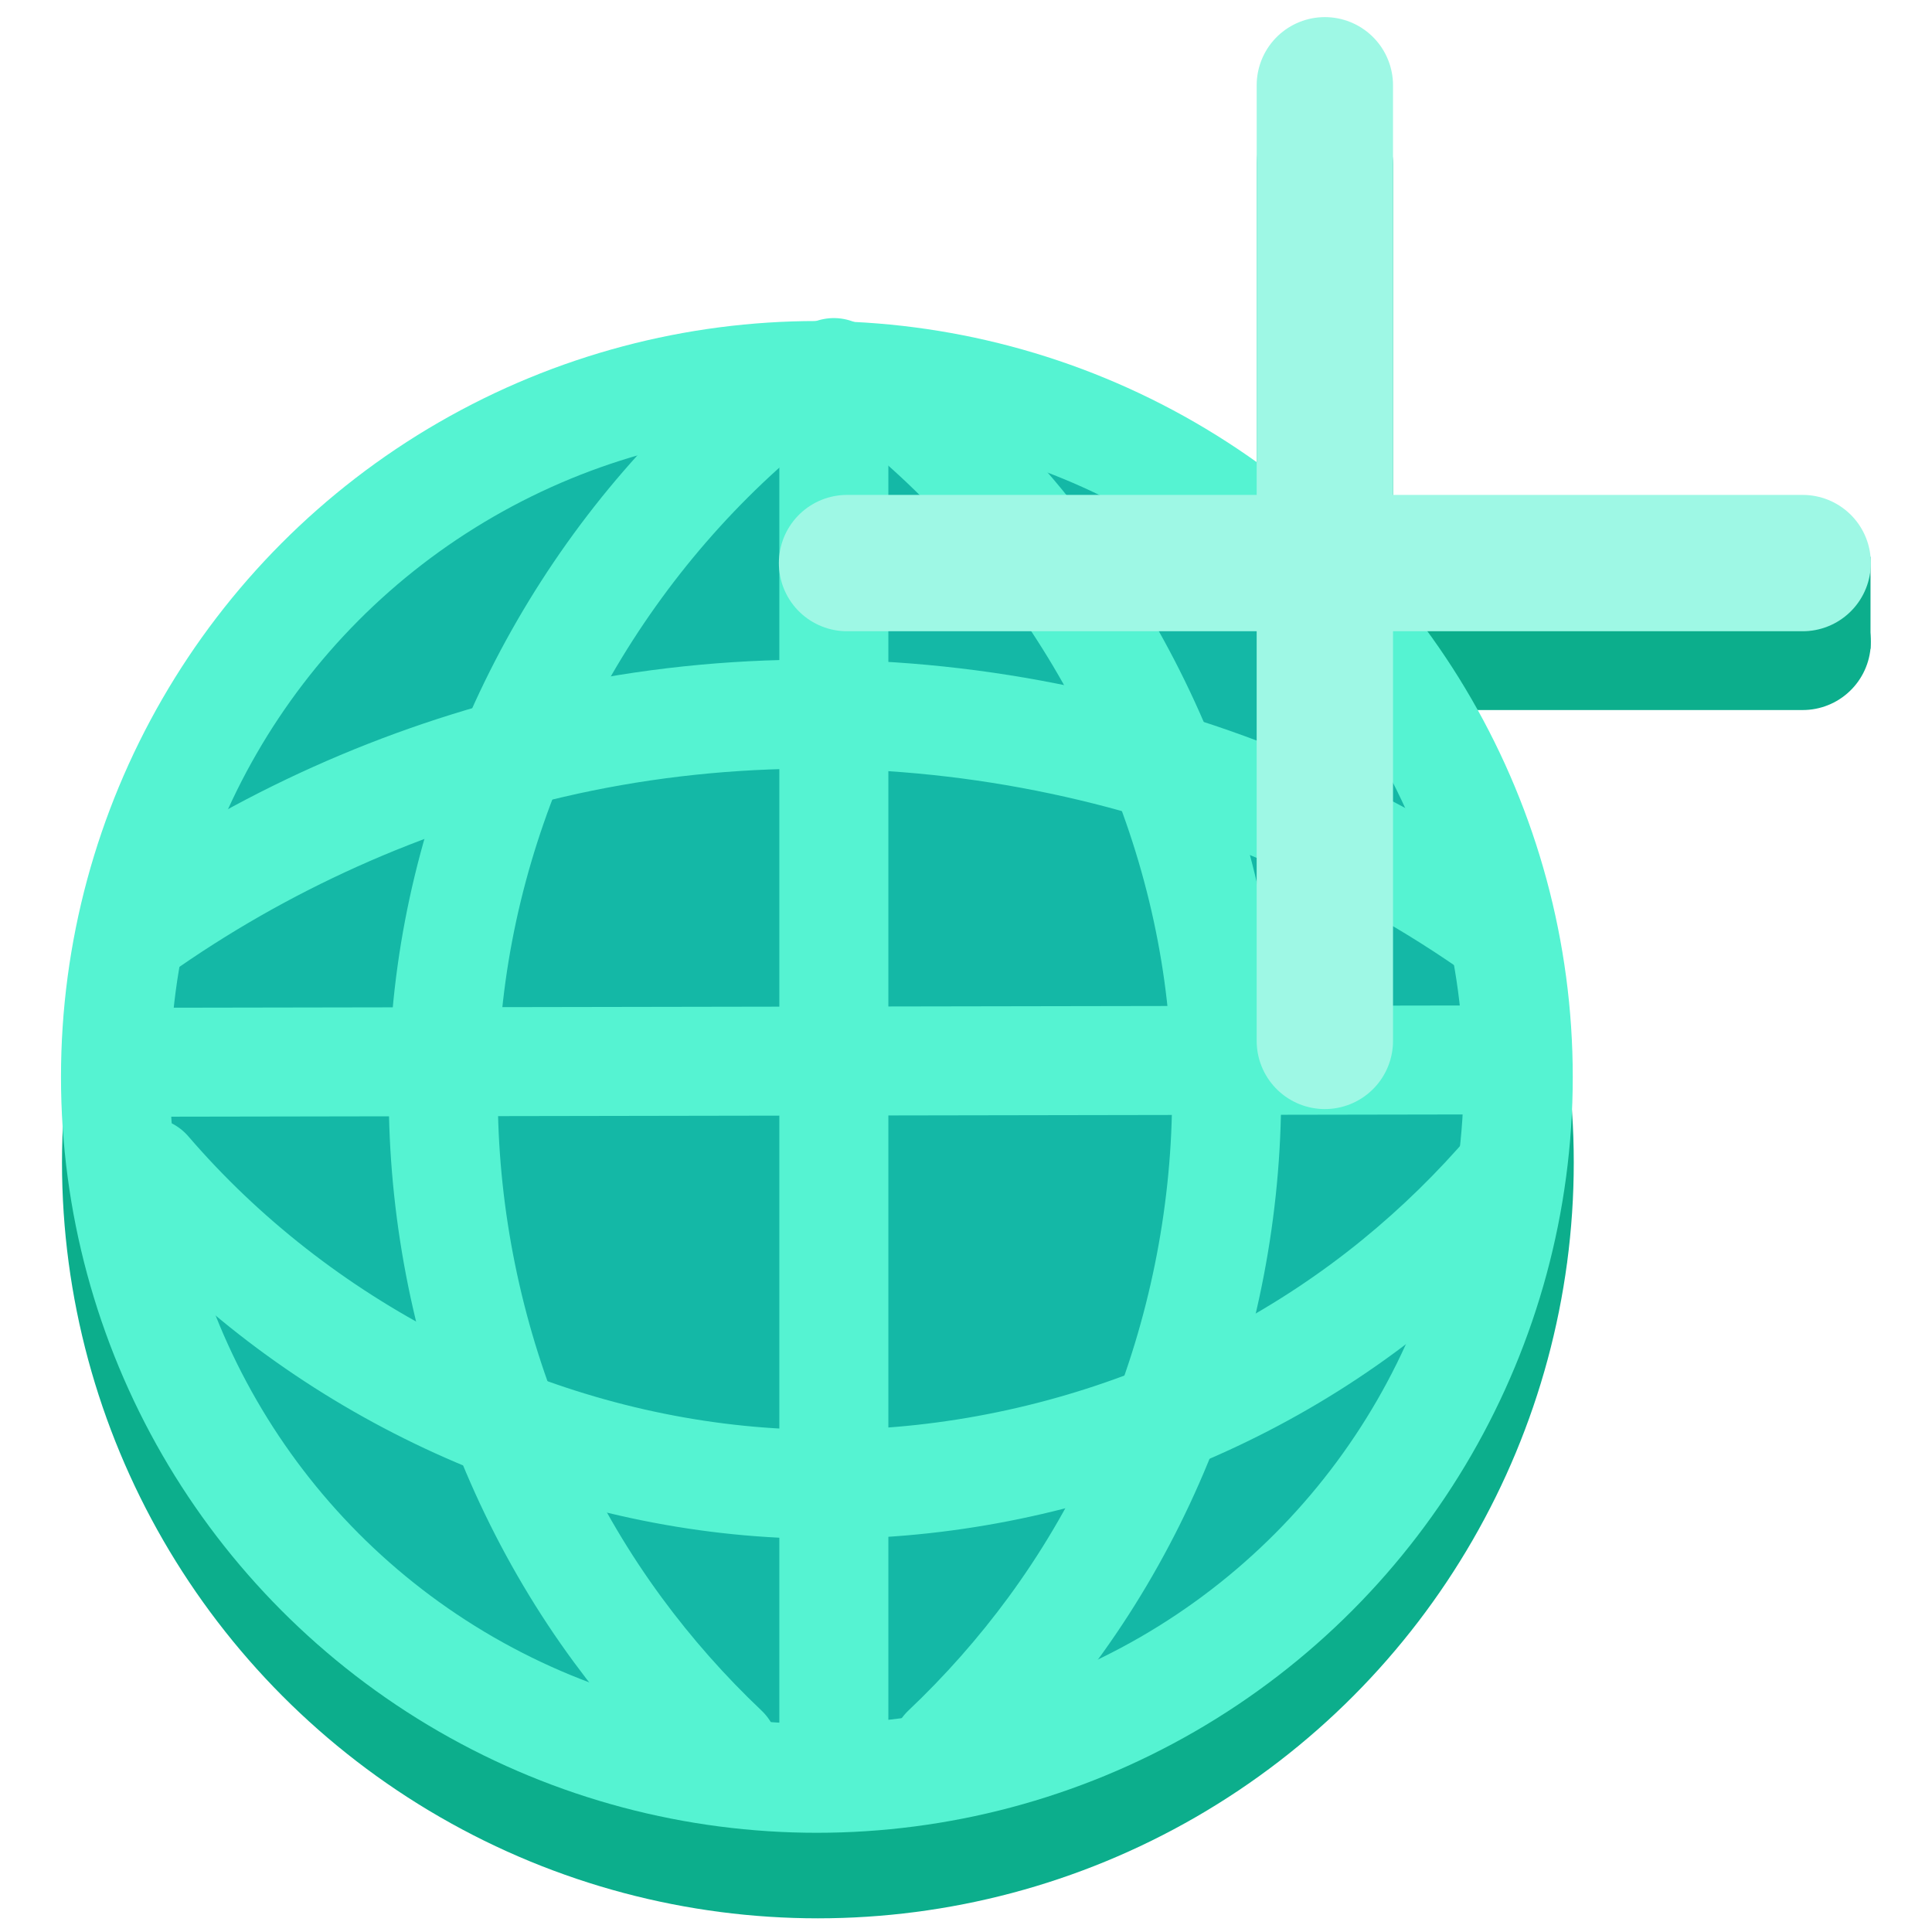
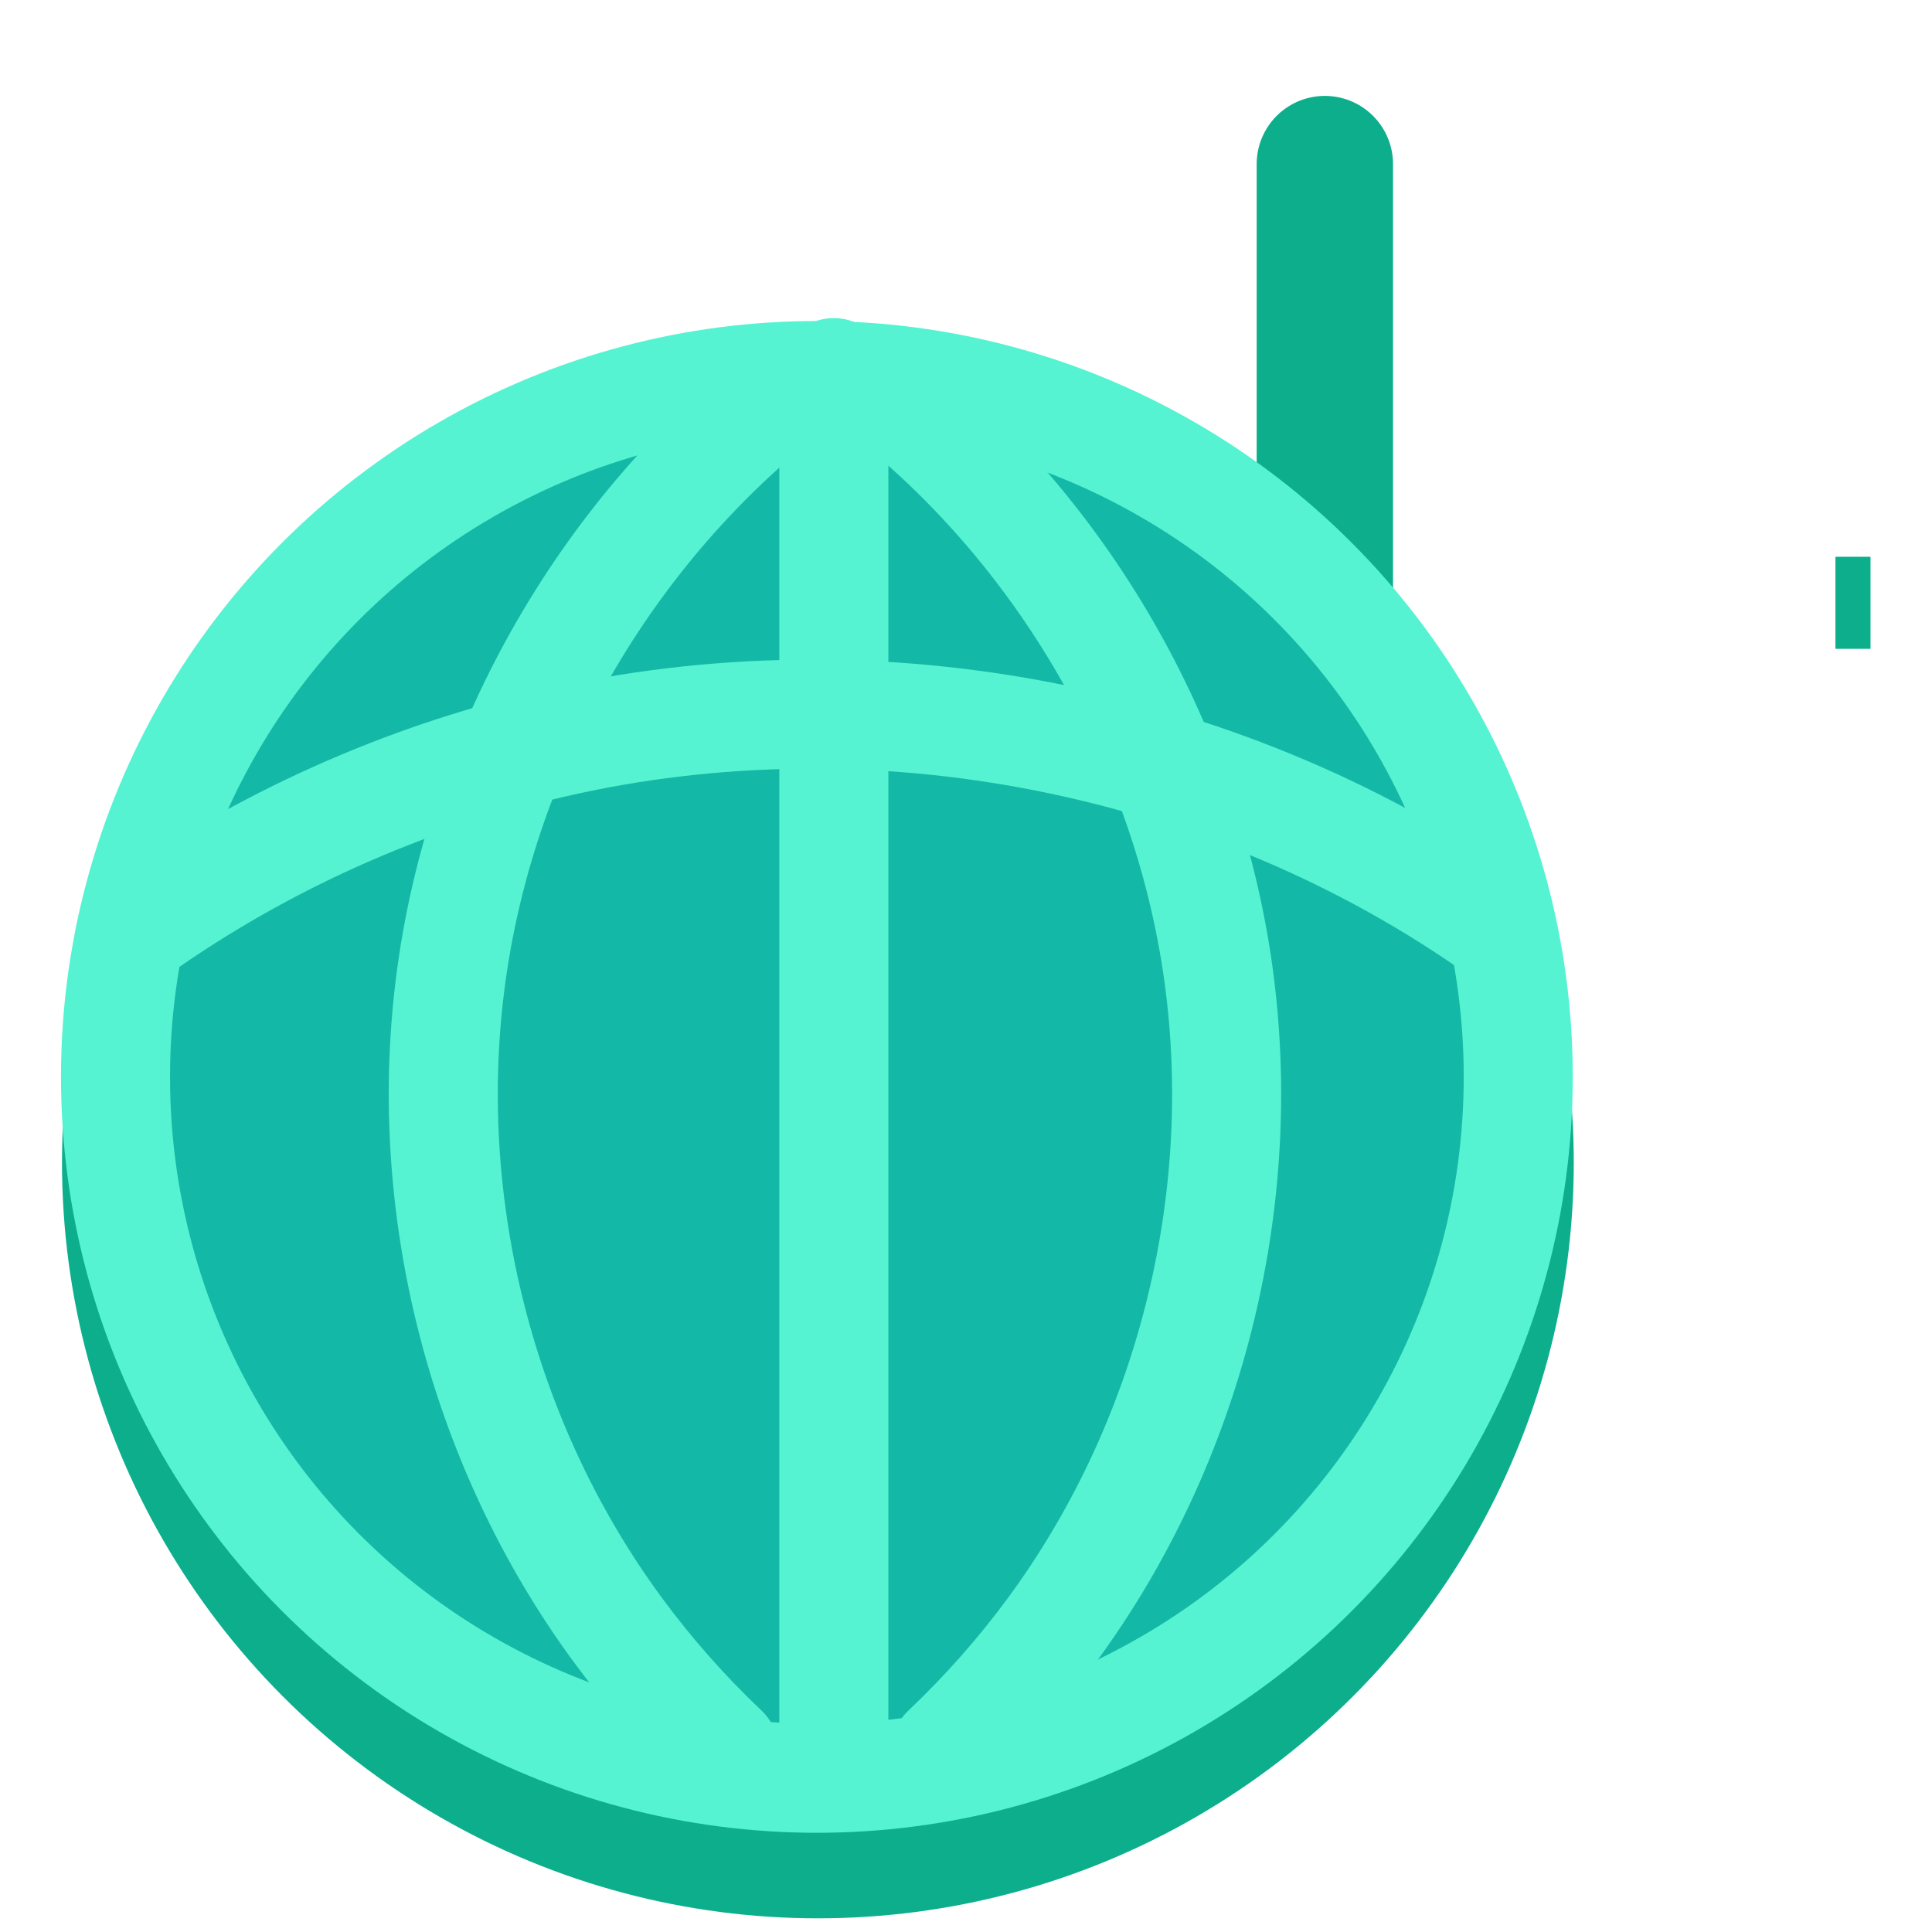
<svg xmlns="http://www.w3.org/2000/svg" xmlns:ns1="http://www.inkscape.org/namespaces/inkscape" xmlns:ns2="http://sodipodi.sourceforge.net/DTD/sodipodi-0.dtd" width="120" height="120" viewBox="0 0 120 120" version="1.1" id="svg5" ns1:version="1.2.1 (9c6d41e410, 2022-07-14)" ns2:docname="icon.svg">
  <ns2:namedview id="namedview7" pagecolor="#505050" bordercolor="#ffffff" borderopacity="1" ns1:showpageshadow="0" ns1:pageopacity="0" ns1:pagecheckerboard="1" ns1:deskcolor="#505050" ns1:document-units="px" showgrid="false" ns1:zoom="2.6778047" ns1:cx="66.472361" ns1:cy="50.787871" ns1:window-width="1366" ns1:window-height="687" ns1:window-x="0" ns1:window-y="0" ns1:window-maximized="1" ns1:current-layer="layer1" />
  <defs id="defs2">
    <ns1:path-effect effect="spiro" id="path-effect1757" is_visible="true" lpeversion="1" />
    <ns1:path-effect effect="spiro" id="path-effect1753" is_visible="true" lpeversion="1" />
    <ns1:path-effect effect="spiro" id="path-effect1749" is_visible="true" lpeversion="1" />
    <ns1:path-effect effect="spiro" id="path-effect1745" is_visible="true" lpeversion="1" />
    <ns1:path-effect effect="spiro" id="path-effect1741" is_visible="true" lpeversion="1" />
    <ns1:path-effect effect="simplify" id="path-effect1737" is_visible="true" lpeversion="1" steps="1" threshold="0.002" smooth_angles="360" helper_size="0" simplify_individual_paths="false" simplify_just_coalesce="false" />
    <ns1:path-effect effect="spiro" id="path-effect5306" is_visible="true" lpeversion="1" />
    <ns1:path-effect effect="spiro" id="path-effect5300" is_visible="true" lpeversion="1" />
    <ns1:path-effect effect="spiro" id="path-effect5294" is_visible="true" lpeversion="1" />
    <ns1:path-effect effect="spiro" id="path-effect5288" is_visible="true" lpeversion="1" />
    <ns1:path-effect effect="spiro" id="path-effect5233" is_visible="true" lpeversion="1" />
    <ns1:path-effect effect="simplify" id="path-effect5227" is_visible="true" lpeversion="1" steps="1" threshold="0.002" smooth_angles="360" helper_size="0" simplify_individual_paths="false" simplify_just_coalesce="false" />
    <ns1:path-effect effect="spiro" id="path-effect1120" is_visible="true" lpeversion="1" />
    <ns1:path-effect effect="simplify" id="path-effect5227-6" is_visible="true" lpeversion="1" steps="1" threshold="0.002" smooth_angles="360" helper_size="0" simplify_individual_paths="false" simplify_just_coalesce="false" />
    <ns1:path-effect effect="spiro" id="path-effect5233-7" is_visible="true" lpeversion="1" />
    <ns1:path-effect effect="spiro" id="path-effect5288-5" is_visible="true" lpeversion="1" />
    <ns1:path-effect effect="spiro" id="path-effect5294-3" is_visible="true" lpeversion="1" />
    <ns1:path-effect effect="spiro" id="path-effect5300-5" is_visible="true" lpeversion="1" />
    <ns1:path-effect effect="spiro" id="path-effect5306-6" is_visible="true" lpeversion="1" />
  </defs>
  <g ns1:label="Lapis 1" ns1:groupmode="layer" id="layer1">
    <g id="g448" transform="matrix(1.528,0,0,1.528,-31.679,-31.751)">
      <g id="g255-2" transform="matrix(1.108,0,0,1.108,5.057,2.632)" style="fill:none;stroke:#0cae8c;stroke-opacity:1">
        <circle style="fill:none;fill-opacity:1;stroke:#0cae8c;stroke-width:4;stroke-linecap:round;stroke-dasharray:none;stroke-opacity:1" id="path234-9" cx="44.153" cy="59.025" r="25.731" />
        <path style="fill:none;fill-opacity:1;stroke:#0cae8c;stroke-width:4;stroke-linecap:round;stroke-dasharray:none;stroke-opacity:1" d="m 44.776,33.186 c 0,16.861 0,33.721 0,50.582" id="path5225-1" ns1:path-effect="#path-effect5227-6" ns1:original-d="M 44.775814,33.186165 V 83.76793" />
-         <path style="fill:none;fill-opacity:1;stroke:#0cae8c;stroke-width:4;stroke-linecap:round;stroke-dasharray:none;stroke-opacity:1" d="m 46.446,33.724 c 6.705,5.208 11.267,13.096 12.436,21.505 1.169,8.409 -1.068,17.243 -6.098,24.082 -1.164,1.583 -2.471,3.062 -3.898,4.413" id="path5229-2" ns1:path-effect="#path-effect5233-7" ns1:original-d="m 46.445906,33.724182 c 1.155564,14.865533 5.166717,30.885466 6.337986,45.587326 1.17127,14.70186 -3.036548,3.313929 -3.897931,4.412876" ns2:nodetypes="csc" />
        <path style="fill:none;fill-opacity:1;stroke:#0cae8c;stroke-width:4;stroke-linecap:round;stroke-dasharray:none;stroke-opacity:1" d="m 43.187,33.724 c -6.705,5.208 -11.267,13.096 -12.436,21.505 -1.169,8.409 1.068,17.243 6.098,24.082 1.164,1.583 2.471,3.062 3.898,4.413" id="path5284-7" ns1:path-effect="#path-effect5288-5" ns1:original-d="m 43.187465,33.724182 c -1.155564,14.865533 -5.166717,30.885466 -6.337986,45.587326 -1.17127,14.70186 3.036548,3.313929 3.897931,4.412876" ns2:nodetypes="csc" />
        <path style="fill:none;fill-opacity:1;stroke:#0cae8c;stroke-width:4;stroke-linecap:round;stroke-dasharray:none;stroke-opacity:1" d="m 19.58,62.512 c 5.538,6.435 13.646,10.594 22.103,11.339 8.457,0.745 17.167,-1.933 23.745,-7.3 1.523,-1.242 2.934,-2.621 4.211,-4.115" id="path5290-0" ns1:path-effect="#path-effect5294-3" ns1:original-d="m 19.579791,62.512387 c 14.904818,0.407176 31.106059,3.608331 45.8482,4.039416 14.742141,0.431087 3.15717,-3.199223 4.211448,-4.114735" ns2:nodetypes="csc" />
        <path style="fill:none;fill-opacity:1;stroke:#0cae8c;stroke-width:3.998;stroke-linecap:round;stroke-dasharray:none;stroke-opacity:1" d="M 20.106,58.486 68.889,58.402" id="path5296-9" ns1:path-effect="#path-effect5300-5" ns1:original-d="M 20.106387,58.486206 C 41.052647,104.03841 37.142713,38.51177 68.88936,58.401558" ns2:nodetypes="cc" />
        <path style="fill:none;fill-opacity:1;stroke:#0cae8c;stroke-width:4;stroke-linecap:round;stroke-dasharray:none;stroke-opacity:1" d="m 19.223,53.627 c 4.555,-3.225 9.741,-5.556 15.177,-6.821 11.898,-2.769 24.936,-0.189 34.883,6.903" id="path5302-3" ns1:path-effect="#path-effect5306-6" ns1:original-d="m 19.223259,53.626569 c 14.90346,0.454185 6.605451,-35.56598 15.17686,-6.820603 4.21438,14.133489 33.825616,7.815359 34.882777,6.903177" ns2:nodetypes="csc" />
      </g>
-       <path id="path1731" style="fill:none;fill-opacity:1;stroke:#0cae8c;stroke-width:5.542;stroke-linecap:round;stroke-dasharray:none;stroke-opacity:1" d="M 55.164,46.871 H 94.009 M 74.586,27.449 V 66.294" />
+       <path id="path1731" style="fill:none;fill-opacity:1;stroke:#0cae8c;stroke-width:5.542;stroke-linecap:round;stroke-dasharray:none;stroke-opacity:1" d="M 55.164,46.871 M 74.586,27.449 V 66.294" />
      <rect style="fill:#0cae8c;fill-opacity:1;stroke:none;stroke-width:6.724;stroke-linecap:round;stroke-dasharray:none;stroke-opacity:1" id="rect2432" width="1.426" height="3.741" x="95.341" y="43.412" />
      <g id="g255" transform="matrix(1.108,0,0,1.108,5.016,-0.845)">
        <circle style="fill:#14b8a6;fill-opacity:1;stroke:#55f3d2;stroke-width:4;stroke-linecap:round;stroke-dasharray:none;stroke-opacity:1" id="path234" cx="44.153" cy="59.025" r="25.731" />
        <path style="fill:none;fill-opacity:1;stroke:#55f3d2;stroke-width:4;stroke-linecap:round;stroke-dasharray:none;stroke-opacity:1" d="m 44.776,33.186 c 0,16.861 0,33.721 0,50.582" id="path5225" ns1:path-effect="#path-effect5227" ns1:original-d="M 44.775814,33.186165 V 83.76793" />
        <path style="fill:none;fill-opacity:1;stroke:#55f3d2;stroke-width:4;stroke-linecap:round;stroke-dasharray:none;stroke-opacity:1" d="m 46.446,33.724 c 6.705,5.208 11.267,13.096 12.436,21.505 1.169,8.409 -1.068,17.243 -6.098,24.082 -1.164,1.583 -2.471,3.062 -3.898,4.413" id="path5229" ns1:path-effect="#path-effect5233" ns1:original-d="m 46.445906,33.724182 c 1.155564,14.865533 5.166717,30.885466 6.337986,45.587326 1.17127,14.70186 -3.036548,3.313929 -3.897931,4.412876" ns2:nodetypes="csc" />
        <path style="fill:none;fill-opacity:1;stroke:#55f3d2;stroke-width:4;stroke-linecap:round;stroke-dasharray:none;stroke-opacity:1" d="m 43.187,33.724 c -6.705,5.208 -11.267,13.096 -12.436,21.505 -1.169,8.409 1.068,17.243 6.098,24.082 1.164,1.583 2.471,3.062 3.898,4.413" id="path5284" ns1:path-effect="#path-effect5288" ns1:original-d="m 43.187465,33.724182 c -1.155564,14.865533 -5.166717,30.885466 -6.337986,45.587326 -1.17127,14.70186 3.036548,3.313929 3.897931,4.412876" ns2:nodetypes="csc" />
-         <path style="fill:none;fill-opacity:1;stroke:#55f3d2;stroke-width:4;stroke-linecap:round;stroke-dasharray:none;stroke-opacity:1" d="m 19.58,62.512 c 5.538,6.435 13.646,10.594 22.103,11.339 8.457,0.745 17.167,-1.933 23.745,-7.3 1.523,-1.242 2.934,-2.621 4.211,-4.115" id="path5290" ns1:path-effect="#path-effect5294" ns1:original-d="m 19.579791,62.512387 c 14.904818,0.407176 31.106059,3.608331 45.8482,4.039416 14.742141,0.431087 3.15717,-3.199223 4.211448,-4.114735" ns2:nodetypes="csc" />
-         <path style="fill:none;fill-opacity:1;stroke:#55f3d2;stroke-width:3.998;stroke-linecap:round;stroke-dasharray:none;stroke-opacity:1" d="M 20.106,58.486 68.889,58.402" id="path5296" ns1:path-effect="#path-effect5300" ns1:original-d="M 20.106387,58.486206 C 41.052647,104.03841 37.142713,38.51177 68.88936,58.401558" ns2:nodetypes="cc" />
        <path style="fill:none;fill-opacity:1;stroke:#55f3d2;stroke-width:4;stroke-linecap:round;stroke-dasharray:none;stroke-opacity:1" d="m 19.223,53.627 c 4.555,-3.225 9.741,-5.556 15.177,-6.821 11.898,-2.769 24.936,-0.189 34.883,6.903" id="path5302" ns1:path-effect="#path-effect5306" ns1:original-d="m 19.223259,53.626569 c 14.90346,0.454185 6.605451,-35.56598 15.17686,-6.820603 4.21438,14.133489 33.825616,7.815359 34.882777,6.903177" ns2:nodetypes="csc" />
      </g>
-       <path id="path498" style="fill:#cce6ff;stroke:#9ef8e5;stroke-width:5.542;stroke-linecap:round;stroke-dasharray:none;stroke-opacity:1" d="M 55.164,43.668 H 94.009 M 74.586,24.246 v 38.845" />
    </g>
  </g>
</svg>